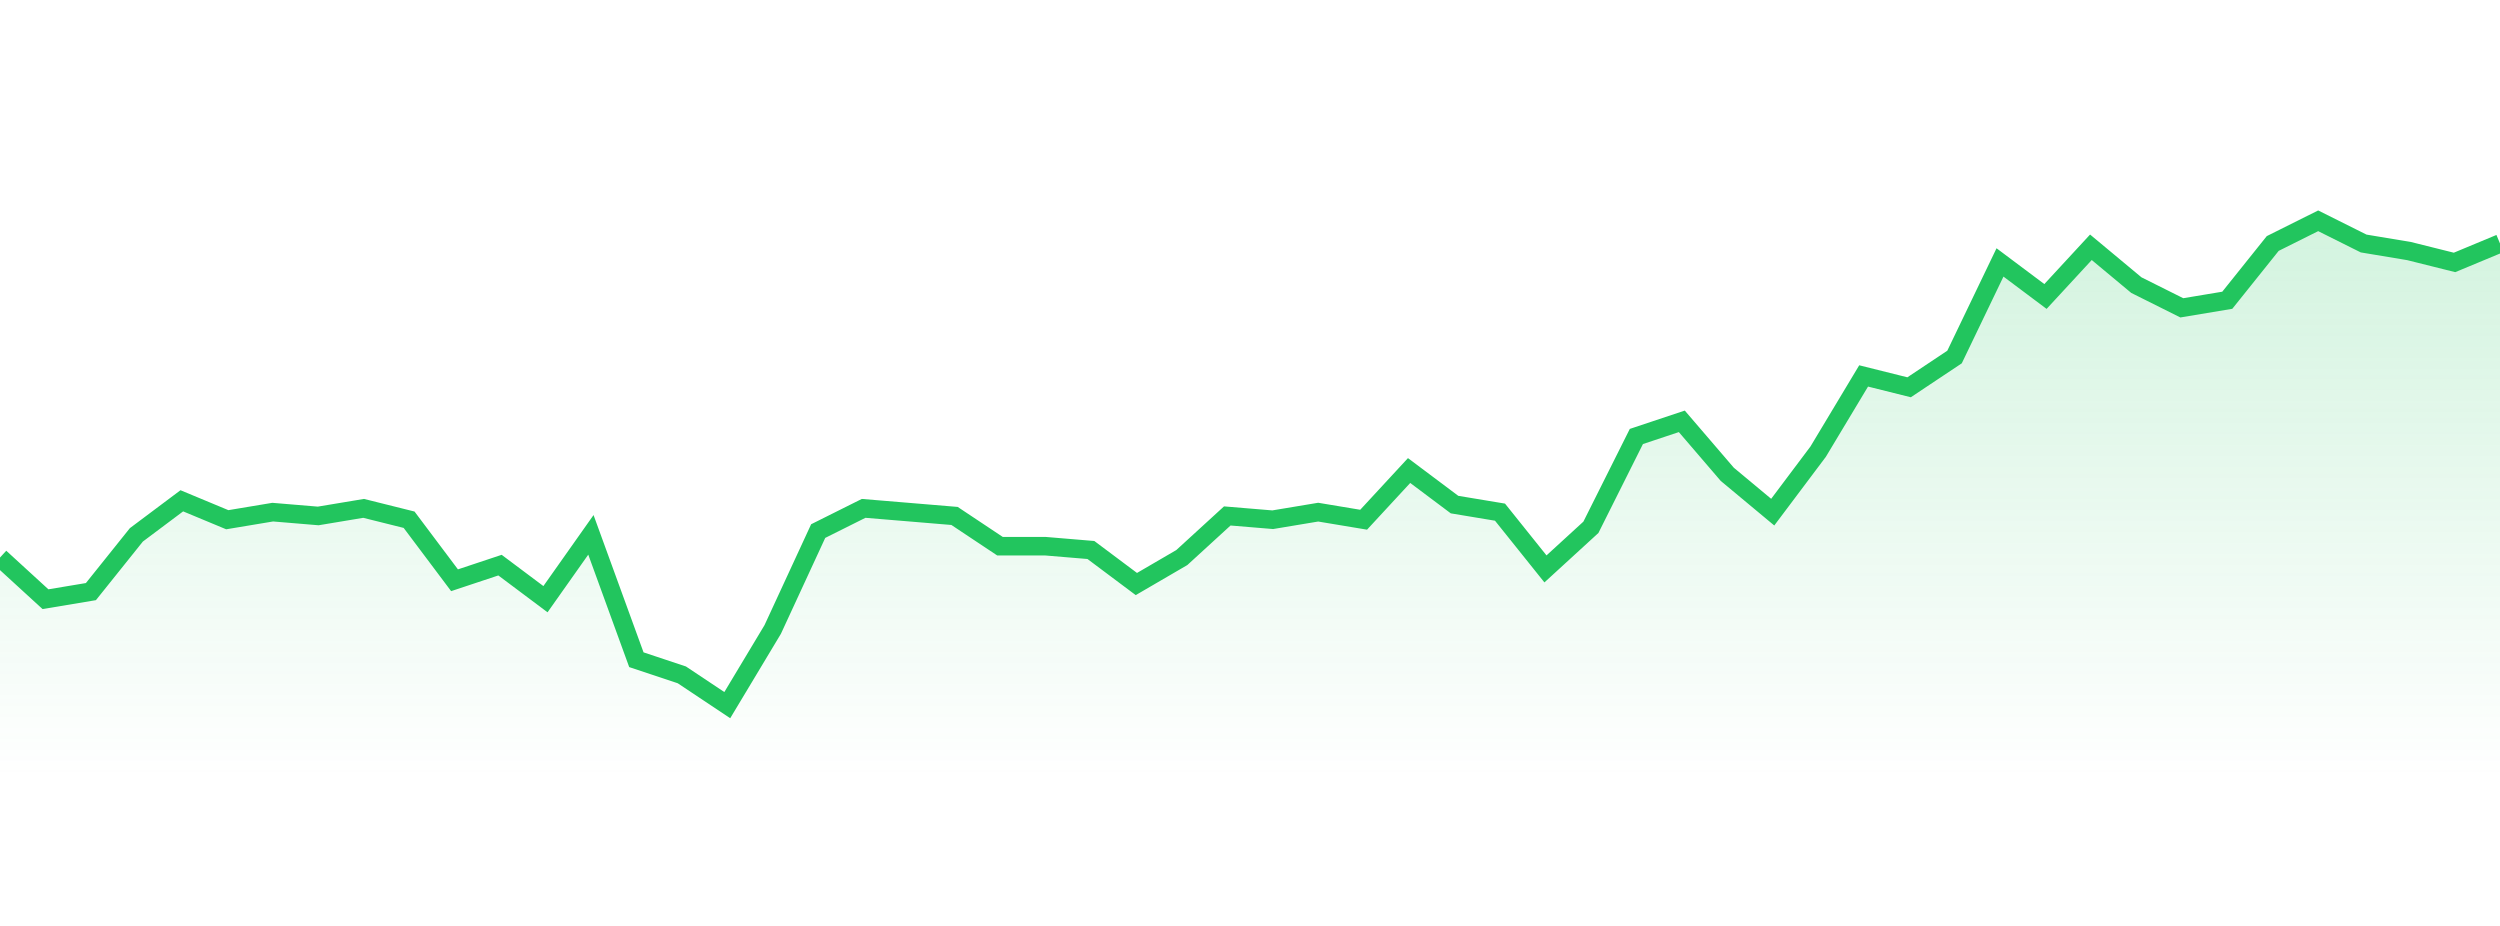
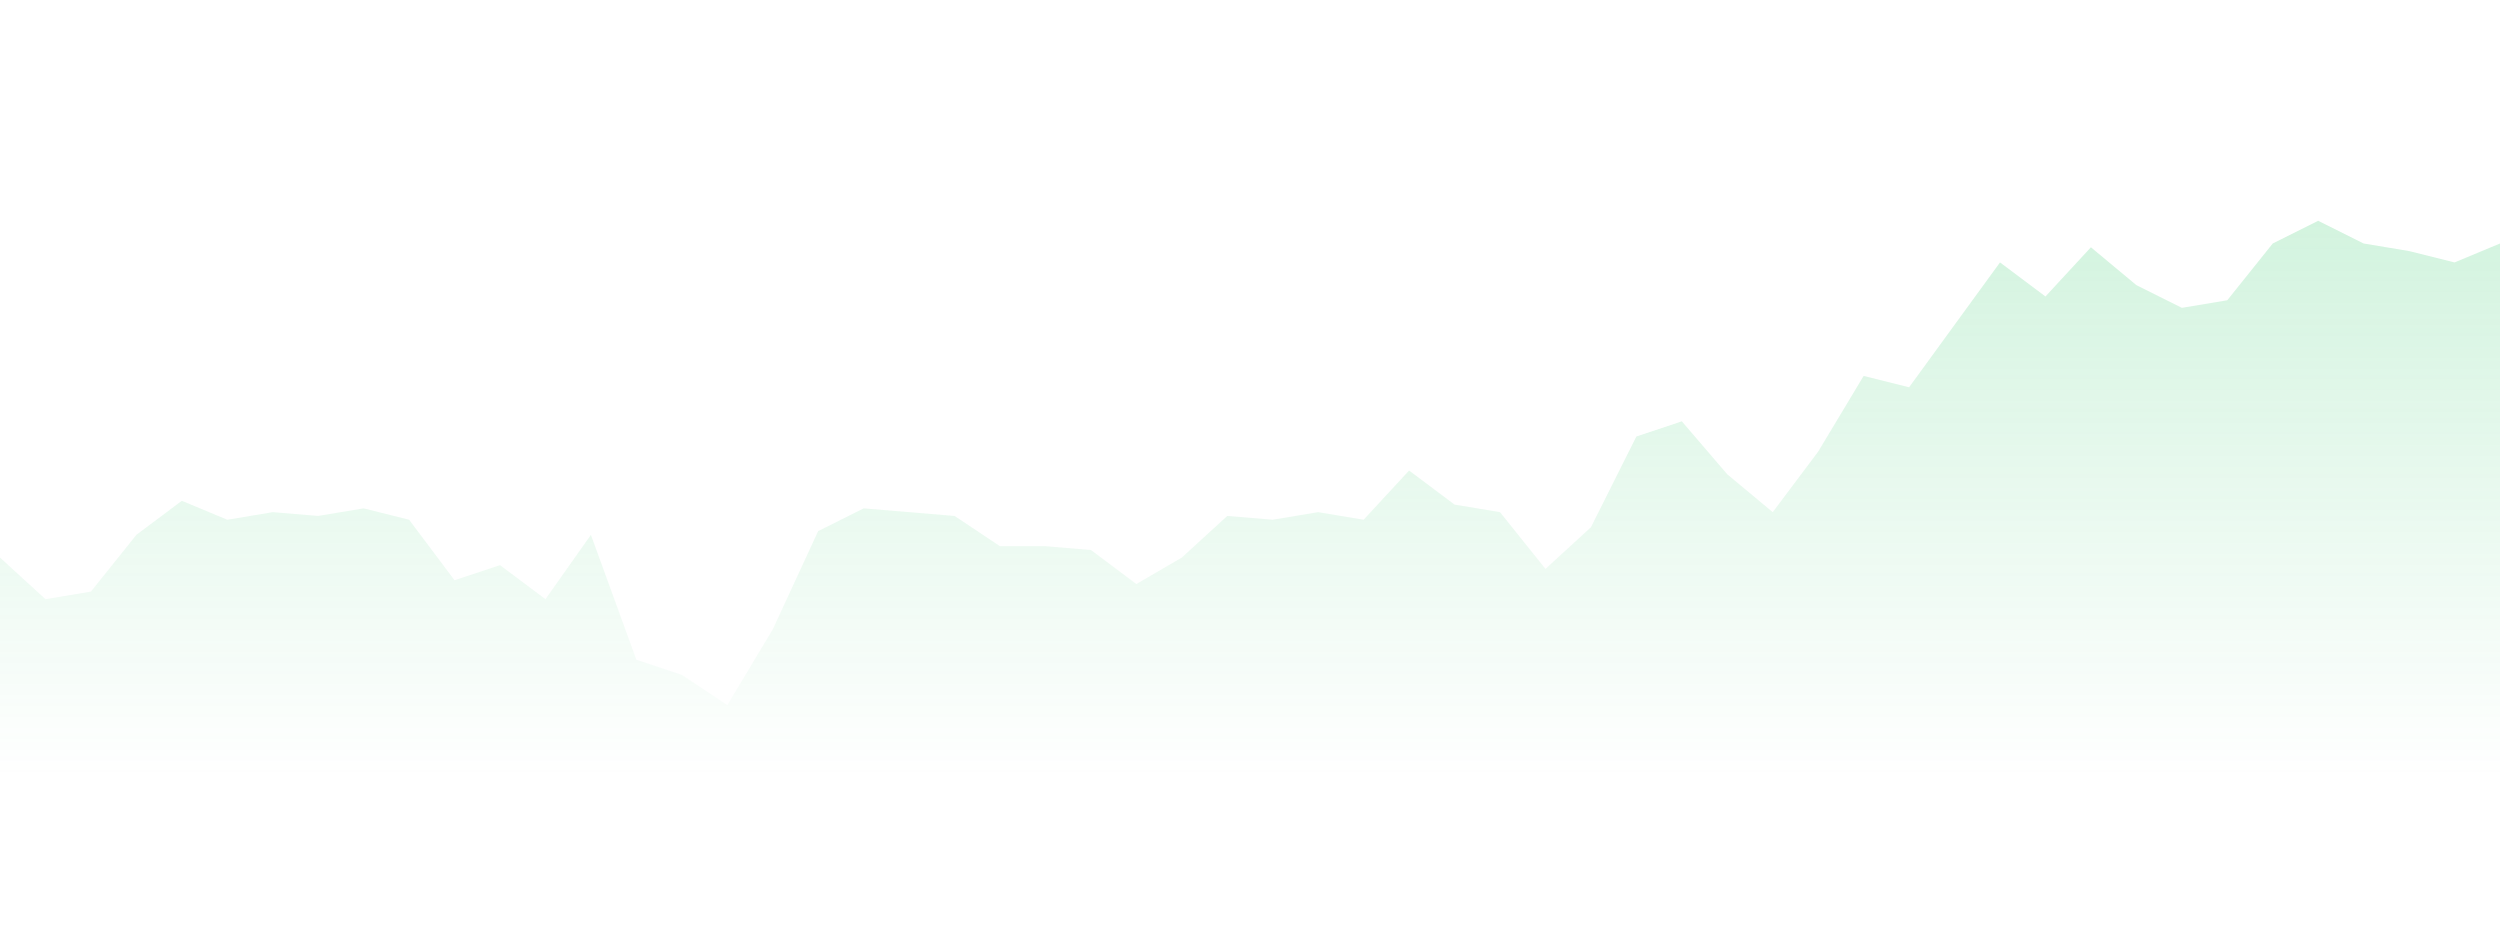
<svg xmlns="http://www.w3.org/2000/svg" width="135" height="50" viewBox="0 0 135 50" style="background: transparent">
  <defs>
    <linearGradient id="gradient" x1="0" x2="0" y1="0" y2="1">
      <stop offset="0%" stop-color="rgba(34, 197, 94, 0.2)" />
      <stop offset="100%" stop-color="rgba(34, 197, 94, 0)" />
    </linearGradient>
  </defs>
-   <path d="M 0,30.108 L 2.455,32.356 L 4.909,31.947 L 7.364,28.882 L 9.818,27.043 L 12.273,28.065 L 14.727,27.656 L 17.182,27.861 L 19.636,27.452 L 22.091,28.065 L 24.545,31.334 L 27,30.517 L 29.455,32.356 L 31.909,28.882 L 34.364,35.625 L 36.818,36.442 L 39.273,38.077 L 41.727,33.99 L 44.182,28.678 L 46.636,27.452 L 49.091,27.656 L 51.545,27.861 L 54,29.495 L 56.455,29.495 L 58.909,29.7 L 61.364,31.538 L 63.818,30.108 L 66.273,27.861 L 68.727,28.065 L 71.182,27.656 L 73.636,28.065 L 76.091,25.409 L 78.545,27.248 L 81,27.656 L 83.455,30.721 L 85.909,28.474 L 88.364,23.57 L 90.818,22.752 L 93.273,25.613 L 95.727,27.656 L 98.182,24.387 L 100.636,20.3 L 103.091,20.913 L 105.545,19.279 L 108,14.171 L 110.455,16.01 L 112.909,13.353 L 115.364,15.397 L 117.818,16.623 L 120.273,16.214 L 122.727,13.149 L 125.182,11.923 L 127.636,13.149 L 130.091,13.558 L 132.545,14.171 L 135,13.149 L 135,42 L 0,42 Z" fill="url(#gradient)" style="mix-blend-mode: normal" />
-   <path d="M 0,30.108 L 2.455,32.356 L 4.909,31.947 L 7.364,28.882 L 9.818,27.043 L 12.273,28.065 L 14.727,27.656 L 17.182,27.861 L 19.636,27.452 L 22.091,28.065 L 24.545,31.334 L 27,30.517 L 29.455,32.356 L 31.909,28.882 L 34.364,35.625 L 36.818,36.442 L 39.273,38.077 L 41.727,33.99 L 44.182,28.678 L 46.636,27.452 L 49.091,27.656 L 51.545,27.861 L 54,29.495 L 56.455,29.495 L 58.909,29.7 L 61.364,31.538 L 63.818,30.108 L 66.273,27.861 L 68.727,28.065 L 71.182,27.656 L 73.636,28.065 L 76.091,25.409 L 78.545,27.248 L 81,27.656 L 83.455,30.721 L 85.909,28.474 L 88.364,23.57 L 90.818,22.752 L 93.273,25.613 L 95.727,27.656 L 98.182,24.387 L 100.636,20.3 L 103.091,20.913 L 105.545,19.279 L 108,14.171 L 110.455,16.01 L 112.909,13.353 L 115.364,15.397 L 117.818,16.623 L 120.273,16.214 L 122.727,13.149 L 125.182,11.923 L 127.636,13.149 L 130.091,13.558 L 132.545,14.171 L 135,13.149" stroke="#22c55e" stroke-width="1" fill="none" />
+   <path d="M 0,30.108 L 2.455,32.356 L 4.909,31.947 L 7.364,28.882 L 9.818,27.043 L 12.273,28.065 L 14.727,27.656 L 17.182,27.861 L 19.636,27.452 L 22.091,28.065 L 24.545,31.334 L 27,30.517 L 29.455,32.356 L 31.909,28.882 L 34.364,35.625 L 36.818,36.442 L 39.273,38.077 L 41.727,33.99 L 44.182,28.678 L 46.636,27.452 L 49.091,27.656 L 51.545,27.861 L 54,29.495 L 56.455,29.495 L 58.909,29.7 L 61.364,31.538 L 63.818,30.108 L 66.273,27.861 L 68.727,28.065 L 71.182,27.656 L 73.636,28.065 L 76.091,25.409 L 78.545,27.248 L 81,27.656 L 83.455,30.721 L 85.909,28.474 L 88.364,23.57 L 90.818,22.752 L 93.273,25.613 L 95.727,27.656 L 98.182,24.387 L 100.636,20.3 L 103.091,20.913 L 108,14.171 L 110.455,16.01 L 112.909,13.353 L 115.364,15.397 L 117.818,16.623 L 120.273,16.214 L 122.727,13.149 L 125.182,11.923 L 127.636,13.149 L 130.091,13.558 L 132.545,14.171 L 135,13.149 L 135,42 L 0,42 Z" fill="url(#gradient)" style="mix-blend-mode: normal" />
</svg>